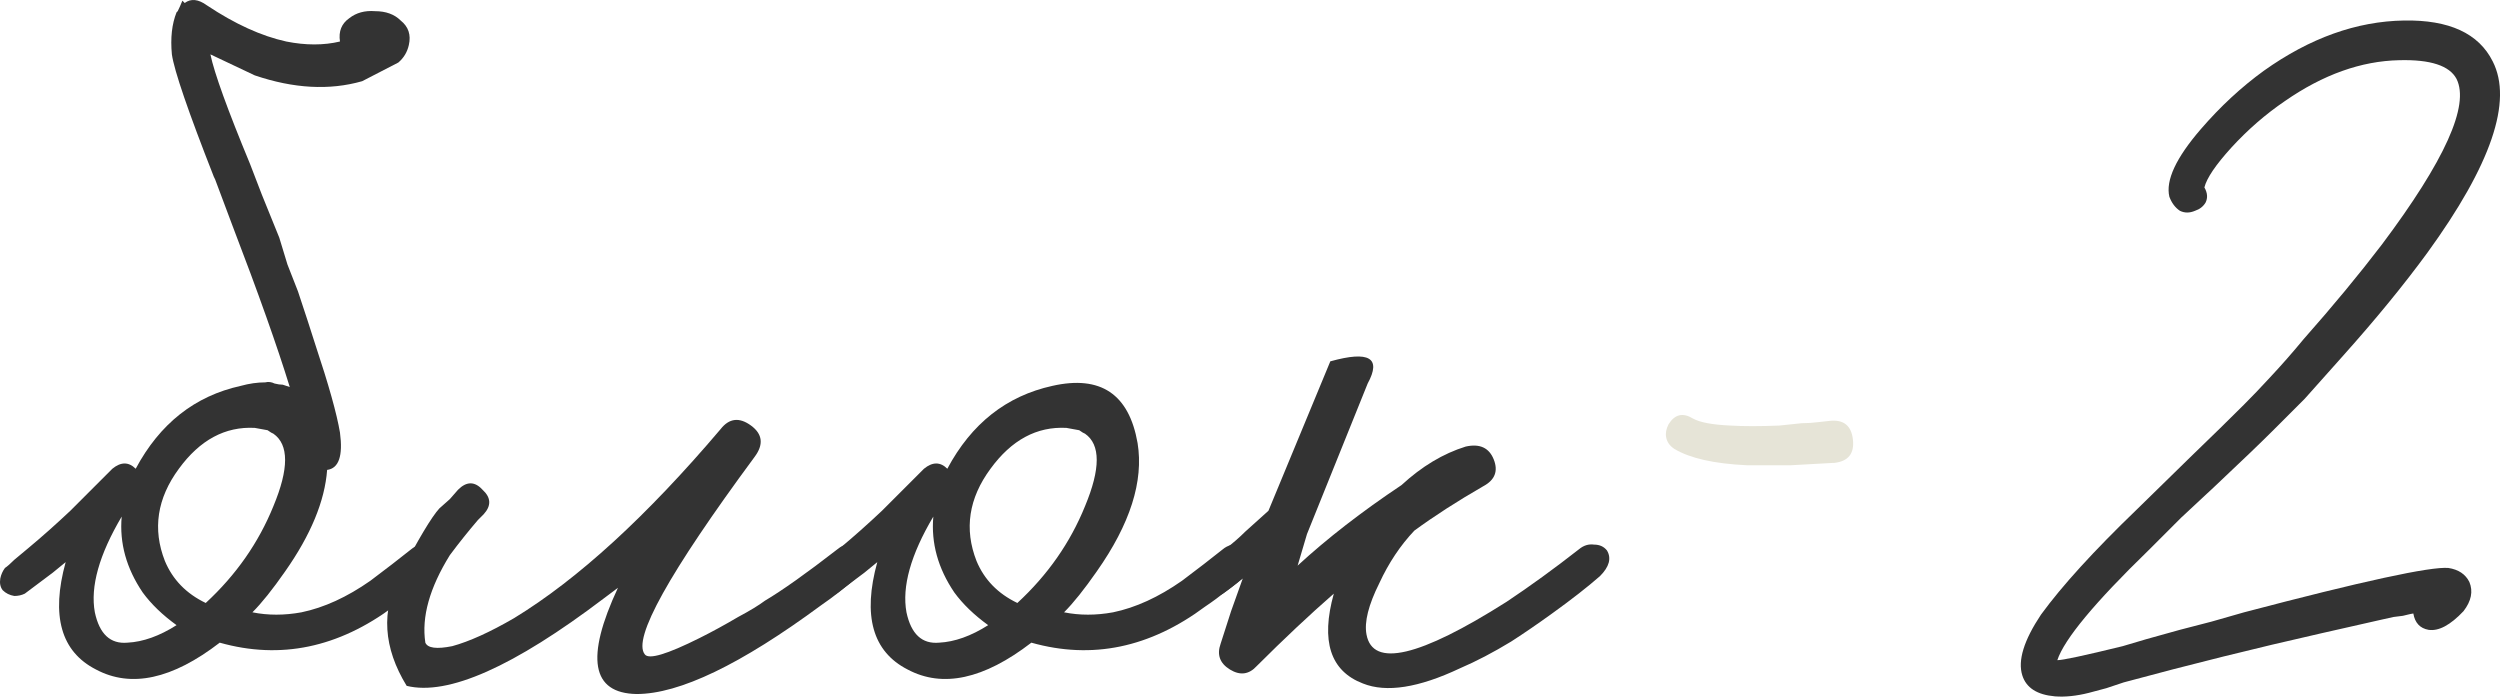
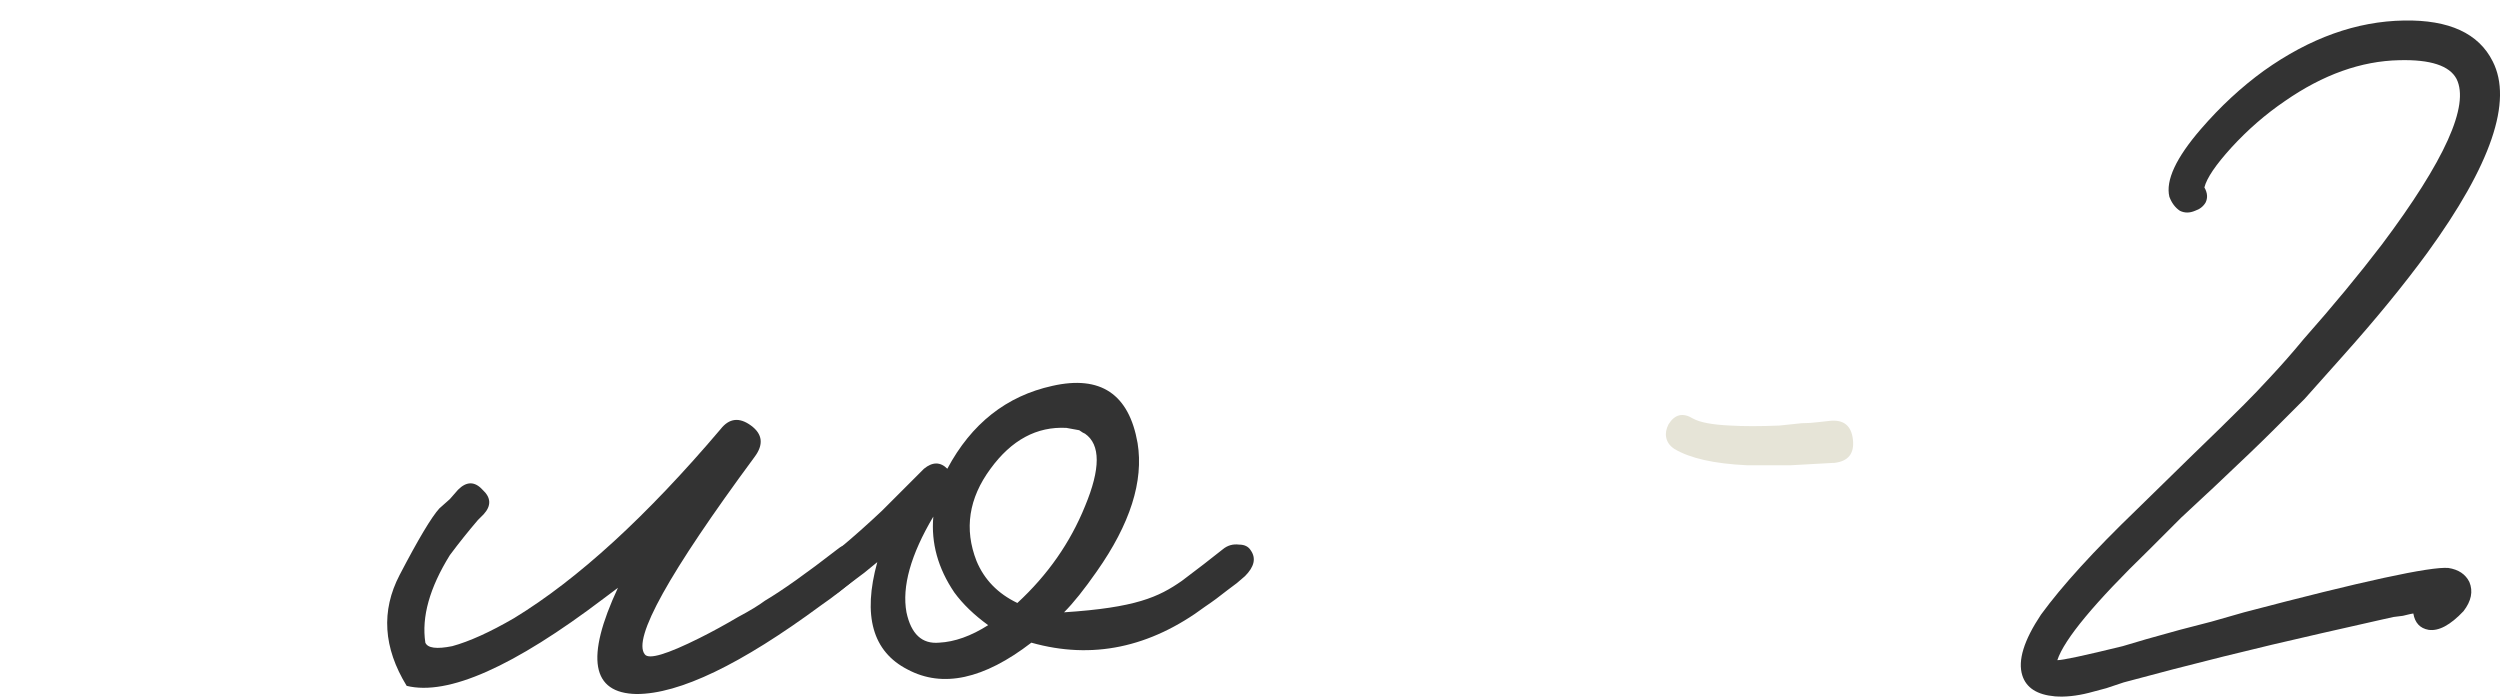
<svg xmlns="http://www.w3.org/2000/svg" viewBox="0 0 59.969 16.71" fill="none">
-   <path d="M6.559 12.14C6.932 11.244 6.932 10.665 6.559 10.404L6.503 10.376L6.419 10.32C6.326 10.301 6.223 10.283 6.111 10.264C5.402 10.227 4.795 10.553 4.291 11.244C3.768 11.953 3.656 12.691 3.955 13.456C4.142 13.904 4.468 14.24 4.935 14.464C5.663 13.792 6.204 13.017 6.559 12.14ZM4.235 14.996C3.899 14.753 3.628 14.492 3.423 14.212C3.031 13.633 2.863 13.027 2.919 12.392C2.378 13.307 2.163 14.072 2.275 14.688C2.387 15.211 2.648 15.453 3.059 15.416C3.432 15.397 3.824 15.257 4.235 14.996ZM7.847 11.272C7.791 12.019 7.455 12.831 6.839 13.708C6.54 14.137 6.279 14.464 6.055 14.688C6.428 14.763 6.82 14.763 7.231 14.688C7.772 14.576 8.323 14.324 8.883 13.932C9.256 13.652 9.583 13.4 9.863 13.176C9.975 13.083 10.106 13.045 10.255 13.064C10.386 13.064 10.479 13.111 10.535 13.204C10.666 13.391 10.619 13.596 10.395 13.82L10.199 13.988L9.975 14.156C9.788 14.305 9.611 14.436 9.443 14.548C8.118 15.537 6.727 15.827 5.271 15.416C4.132 16.293 3.143 16.508 2.303 16.06C1.463 15.631 1.22 14.772 1.575 13.484L1.267 13.736L0.595 14.24C0.52 14.277 0.436 14.296 0.343 14.296C0.231 14.277 0.138 14.231 0.063 14.156C0.007 14.081 -0.012 13.988 0.007 13.876C0.026 13.783 0.063 13.699 0.119 13.624C0.175 13.587 0.25 13.521 0.343 13.428L0.679 13.148C1.015 12.868 1.351 12.569 1.687 12.252L2.695 11.244C2.9 11.076 3.087 11.076 3.255 11.244C3.834 10.161 4.674 9.499 5.775 9.256C5.98 9.2 6.176 9.172 6.363 9.172C6.438 9.153 6.512 9.163 6.587 9.2C6.662 9.219 6.727 9.228 6.783 9.228C6.839 9.247 6.895 9.265 6.951 9.284C6.652 8.313 6.195 7.025 5.579 5.42L5.159 4.3L5.131 4.244C4.515 2.676 4.179 1.696 4.123 1.304C4.086 0.912 4.123 0.576 4.235 0.296L4.263 0.268C4.3 0.193 4.338 0.109 4.375 0.016L4.431 0.072C4.58 -0.04 4.758 -0.021 4.963 0.128C5.635 0.576 6.27 0.865 6.867 0.996C7.334 1.089 7.763 1.089 8.155 0.996C8.118 0.753 8.192 0.567 8.379 0.436C8.547 0.305 8.752 0.249 8.995 0.268C9.256 0.268 9.462 0.343 9.611 0.492C9.798 0.641 9.863 0.837 9.807 1.08C9.77 1.248 9.686 1.388 9.555 1.5L8.687 1.948C7.903 2.172 7.044 2.125 6.111 1.808L5.047 1.304C5.14 1.752 5.458 2.629 5.999 3.936L6.279 4.664L6.699 5.7L6.895 6.344L7.147 6.988C7.315 7.492 7.455 7.921 7.567 8.276C7.884 9.228 8.08 9.928 8.155 10.376C8.23 10.936 8.127 11.235 7.847 11.272Z" fill="#333333" />
  <path d="M9.586 13.792C10.034 12.933 10.352 12.401 10.539 12.196L10.791 11.972L10.987 11.748C11.192 11.543 11.388 11.543 11.575 11.748C11.78 11.935 11.789 12.131 11.602 12.336L11.462 12.476C11.239 12.737 11.014 13.017 10.791 13.316C10.305 14.1 10.109 14.8 10.203 15.416C10.259 15.547 10.473 15.575 10.847 15.5C11.257 15.388 11.752 15.164 12.331 14.828C13.861 13.895 15.513 12.383 17.287 10.292C17.492 10.031 17.735 10.003 18.015 10.208C18.294 10.413 18.323 10.665 18.098 10.964C16.045 13.745 15.168 15.323 15.467 15.696C15.56 15.827 15.999 15.696 16.783 15.304C17.081 15.155 17.389 14.987 17.706 14.8C17.986 14.651 18.201 14.52 18.351 14.408C18.761 14.165 19.34 13.755 20.087 13.176C20.198 13.083 20.32 13.045 20.45 13.064C20.581 13.064 20.675 13.111 20.731 13.204C20.861 13.391 20.815 13.596 20.59 13.82C20.292 14.081 19.993 14.315 19.695 14.52C17.772 15.939 16.297 16.648 15.271 16.648C14.188 16.629 14.039 15.78 14.823 14.1L14.487 14.352C12.321 15.995 10.744 16.695 9.755 16.452C9.194 15.537 9.138 14.651 9.586 13.792Z" fill="#333333" />
-   <path d="M30.004 13.204C30.134 13.391 30.088 13.596 29.864 13.82L29.668 13.988L29.444 14.156C29.257 14.305 29.08 14.436 28.912 14.548C27.586 15.537 26.196 15.827 24.74 15.416C23.601 16.293 22.612 16.508 21.772 16.06C20.932 15.631 20.689 14.772 21.044 13.484L20.736 13.736L20.064 14.24C19.989 14.277 19.905 14.296 19.812 14.296C19.7 14.277 19.606 14.231 19.532 14.156C19.476 14.081 19.457 13.988 19.476 13.876C19.494 13.783 19.532 13.699 19.588 13.624C19.644 13.587 19.718 13.521 19.812 13.428L20.148 13.148C20.484 12.868 20.82 12.569 21.156 12.252L22.164 11.244C22.369 11.076 22.556 11.076 22.724 11.244C23.302 10.161 24.142 9.499 25.244 9.256C26.401 8.995 27.082 9.452 27.288 10.628C27.437 11.543 27.11 12.569 26.308 13.708C26.009 14.137 25.748 14.464 25.524 14.688C25.897 14.763 26.289 14.763 26.7 14.688C27.241 14.576 27.792 14.324 28.352 13.932C28.725 13.652 29.052 13.4 29.332 13.176C29.444 13.083 29.574 13.045 29.724 13.064C29.854 13.064 29.948 13.111 30.004 13.204ZM24.404 14.464C25.132 13.792 25.673 13.017 26.028 12.14C26.401 11.244 26.401 10.665 26.028 10.404L25.972 10.376L25.888 10.32C25.794 10.301 25.692 10.283 25.58 10.264C24.87 10.227 24.264 10.553 23.76 11.244C23.237 11.953 23.125 12.691 23.424 13.456C23.61 13.904 23.937 14.24 24.404 14.464ZM22.528 15.416C22.901 15.397 23.293 15.257 23.704 14.996C23.368 14.753 23.097 14.492 22.892 14.212C22.5 13.633 22.332 13.027 22.388 12.392C21.846 13.307 21.632 14.072 21.744 14.688C21.856 15.211 22.117 15.453 22.528 15.416Z" fill="#333333" />
-   <path d="M31.351 12.812L31.127 13.568C31.837 12.915 32.667 12.271 33.619 11.636C34.105 11.188 34.618 10.88 35.159 10.712C35.495 10.637 35.719 10.74 35.831 11.02C35.943 11.3 35.859 11.515 35.579 11.664C34.963 12.019 34.412 12.373 33.927 12.728C33.591 13.083 33.311 13.503 33.087 13.988C32.826 14.511 32.723 14.921 32.779 15.22C32.928 16.023 34.049 15.761 36.139 14.436C36.699 14.063 37.278 13.643 37.875 13.176C37.987 13.083 38.109 13.045 38.239 13.064C38.37 13.064 38.473 13.111 38.547 13.204C38.659 13.391 38.603 13.596 38.379 13.82C38.081 14.081 37.698 14.38 37.231 14.716C36.895 14.959 36.569 15.183 36.251 15.388C35.822 15.649 35.411 15.864 35.019 16.032C34.03 16.499 33.255 16.62 32.695 16.396C31.911 16.097 31.678 15.379 31.995 14.24C31.417 14.744 30.801 15.323 30.147 15.976C29.961 16.181 29.746 16.209 29.503 16.06C29.261 15.911 29.186 15.705 29.279 15.444L29.531 14.66L29.811 13.876C29.606 14.044 29.447 14.165 29.335 14.24C29.149 14.352 28.971 14.324 28.803 14.156C28.747 14.081 28.729 13.988 28.747 13.876C28.766 13.783 28.813 13.699 28.887 13.624C28.943 13.568 29.121 13.409 29.419 13.148C29.587 13.017 29.737 12.887 29.867 12.756C30.054 12.588 30.241 12.42 30.427 12.252C31.043 10.759 31.538 9.564 31.911 8.668C32.845 8.407 33.143 8.584 32.807 9.2L31.351 12.812Z" fill="#333333" />
+   <path d="M30.004 13.204C30.134 13.391 30.088 13.596 29.864 13.82L29.668 13.988L29.444 14.156C29.257 14.305 29.08 14.436 28.912 14.548C27.586 15.537 26.196 15.827 24.74 15.416C23.601 16.293 22.612 16.508 21.772 16.06C20.932 15.631 20.689 14.772 21.044 13.484L20.736 13.736L20.064 14.24C19.989 14.277 19.905 14.296 19.812 14.296C19.7 14.277 19.606 14.231 19.532 14.156C19.476 14.081 19.457 13.988 19.476 13.876C19.494 13.783 19.532 13.699 19.588 13.624C19.644 13.587 19.718 13.521 19.812 13.428L20.148 13.148C20.484 12.868 20.82 12.569 21.156 12.252L22.164 11.244C22.369 11.076 22.556 11.076 22.724 11.244C23.302 10.161 24.142 9.499 25.244 9.256C26.401 8.995 27.082 9.452 27.288 10.628C27.437 11.543 27.11 12.569 26.308 13.708C26.009 14.137 25.748 14.464 25.524 14.688C27.241 14.576 27.792 14.324 28.352 13.932C28.725 13.652 29.052 13.4 29.332 13.176C29.444 13.083 29.574 13.045 29.724 13.064C29.854 13.064 29.948 13.111 30.004 13.204ZM24.404 14.464C25.132 13.792 25.673 13.017 26.028 12.14C26.401 11.244 26.401 10.665 26.028 10.404L25.972 10.376L25.888 10.32C25.794 10.301 25.692 10.283 25.58 10.264C24.87 10.227 24.264 10.553 23.76 11.244C23.237 11.953 23.125 12.691 23.424 13.456C23.61 13.904 23.937 14.24 24.404 14.464ZM22.528 15.416C22.901 15.397 23.293 15.257 23.704 14.996C23.368 14.753 23.097 14.492 22.892 14.212C22.5 13.633 22.332 13.027 22.388 12.392C21.846 13.307 21.632 14.072 21.744 14.688C21.856 15.211 22.117 15.453 22.528 15.416Z" fill="#333333" />
  <path d="M40.611 10.04C40.779 10.133 41.078 10.189 41.507 10.208C41.824 10.227 42.217 10.227 42.683 10.208C42.851 10.189 43.029 10.171 43.215 10.152C43.346 10.152 43.486 10.143 43.635 10.124L43.887 10.096C44.223 10.059 44.41 10.208 44.447 10.544C44.485 10.88 44.335 11.067 43.999 11.104H43.971L42.963 11.16H41.899C41.115 11.123 40.536 10.992 40.163 10.768C40.051 10.693 39.986 10.6 39.967 10.488C39.948 10.395 39.967 10.292 40.023 10.18C40.173 9.937 40.368 9.891 40.611 10.04Z" fill="#E6E4D7" />
  <path d="M59.794 1.472C60.28 2.424 59.757 3.955 58.226 6.064C57.666 6.829 56.994 7.651 56.21 8.528C55.912 8.864 55.603 9.209 55.286 9.564C55.043 9.807 54.782 10.068 54.502 10.348C54.241 10.609 53.784 11.048 53.13 11.664L52.318 12.42L51.534 13.204C50.246 14.455 49.518 15.332 49.35 15.836C49.481 15.836 50.004 15.724 50.918 15.5C51.217 15.407 51.674 15.276 52.29 15.108L53.046 14.912L53.83 14.688C56.668 13.941 58.301 13.587 58.73 13.624C58.973 13.661 59.141 13.773 59.234 13.96C59.328 14.184 59.281 14.417 59.094 14.66C58.777 14.996 58.497 15.145 58.254 15.108C58.049 15.071 57.928 14.94 57.89 14.716C57.872 14.716 57.788 14.735 57.638 14.772L57.414 14.8L57.162 14.856C56.677 14.968 56.182 15.08 55.678 15.192C54.11 15.547 52.533 15.939 50.946 16.368L50.526 16.508L50.106 16.62C49.808 16.695 49.537 16.723 49.294 16.704C48.865 16.667 48.604 16.499 48.51 16.2C48.398 15.845 48.548 15.36 48.958 14.744C49.462 14.053 50.227 13.213 51.254 12.224L52.542 10.964C53.065 10.46 53.494 10.04 53.83 9.704C54.017 9.517 54.222 9.303 54.446 9.06C54.726 8.761 54.997 8.453 55.258 8.136C55.968 7.333 56.593 6.577 57.134 5.868C58.646 3.852 59.244 2.527 58.926 1.892C58.758 1.575 58.301 1.425 57.554 1.444C56.64 1.463 55.725 1.789 54.81 2.424C54.344 2.741 53.914 3.115 53.522 3.544C53.149 3.955 52.934 4.272 52.878 4.496C52.953 4.627 52.962 4.748 52.906 4.86C52.85 4.953 52.766 5.019 52.654 5.056C52.524 5.112 52.402 5.112 52.29 5.056C52.178 4.981 52.094 4.869 52.038 4.72C51.945 4.328 52.197 3.787 52.794 3.096C53.261 2.555 53.765 2.088 54.306 1.696C55.408 0.912 56.527 0.511 57.666 0.492C58.749 0.473 59.458 0.8 59.794 1.472Z" fill="#333333" />
</svg>